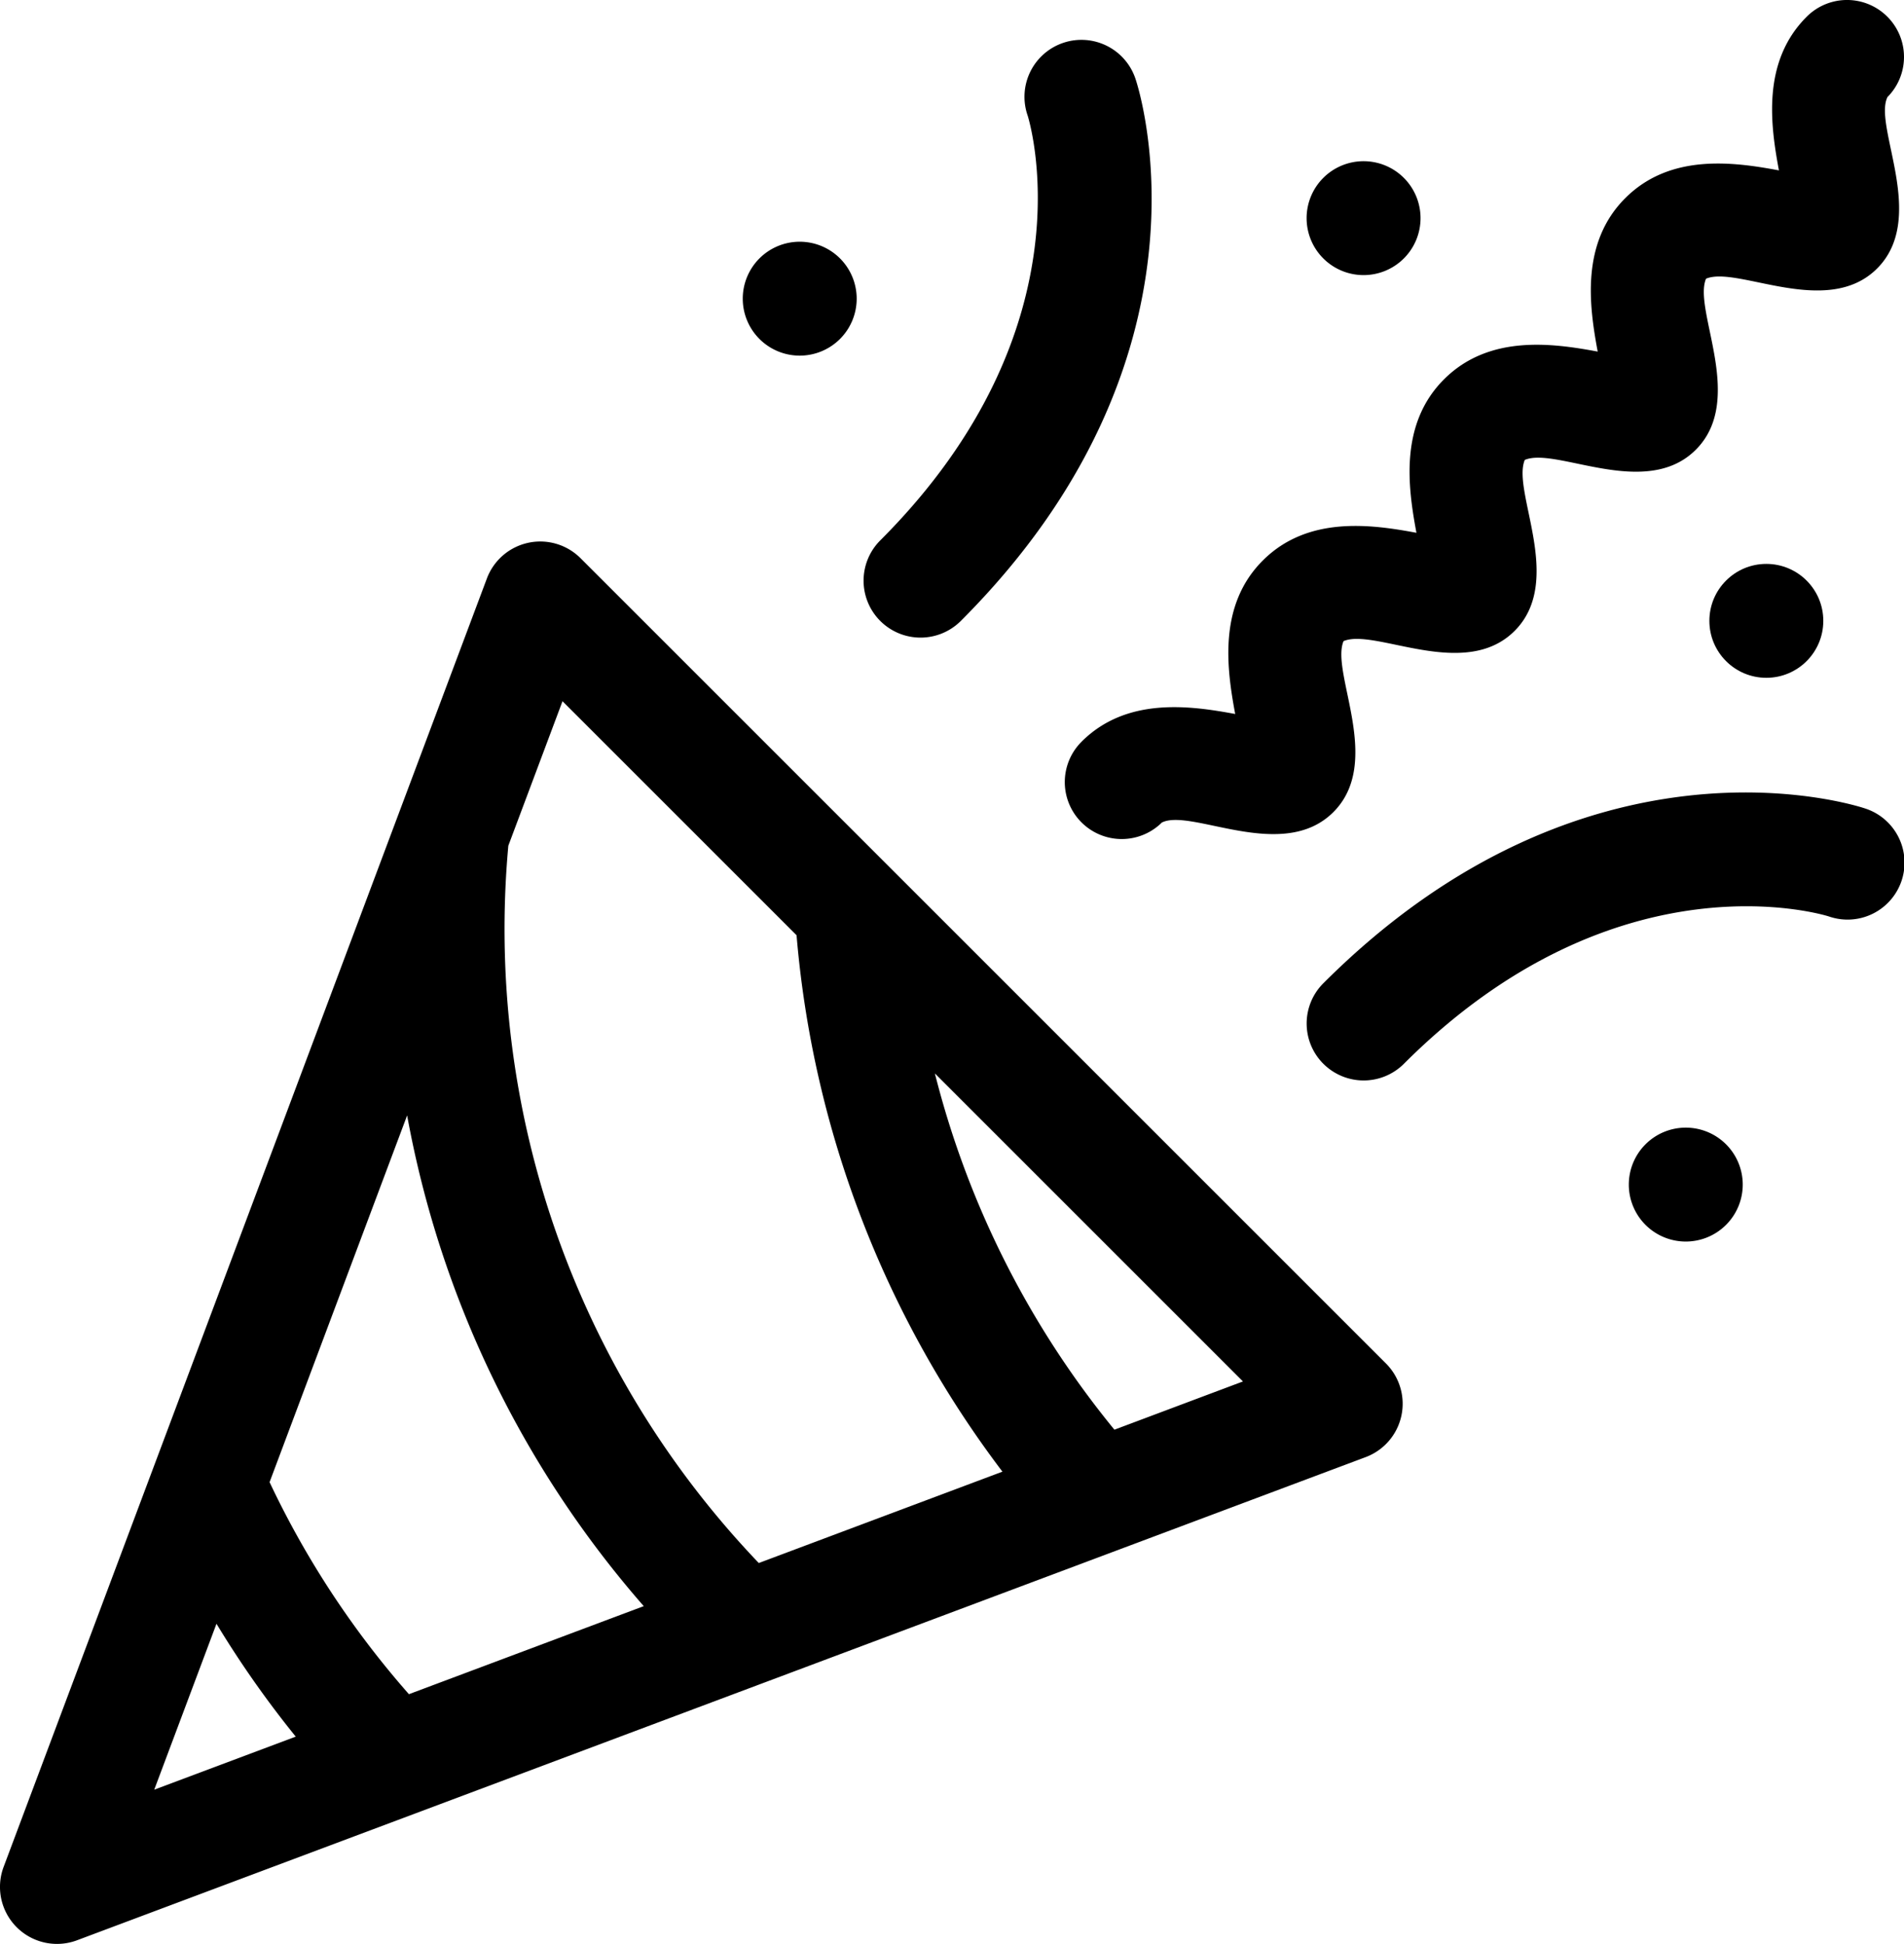
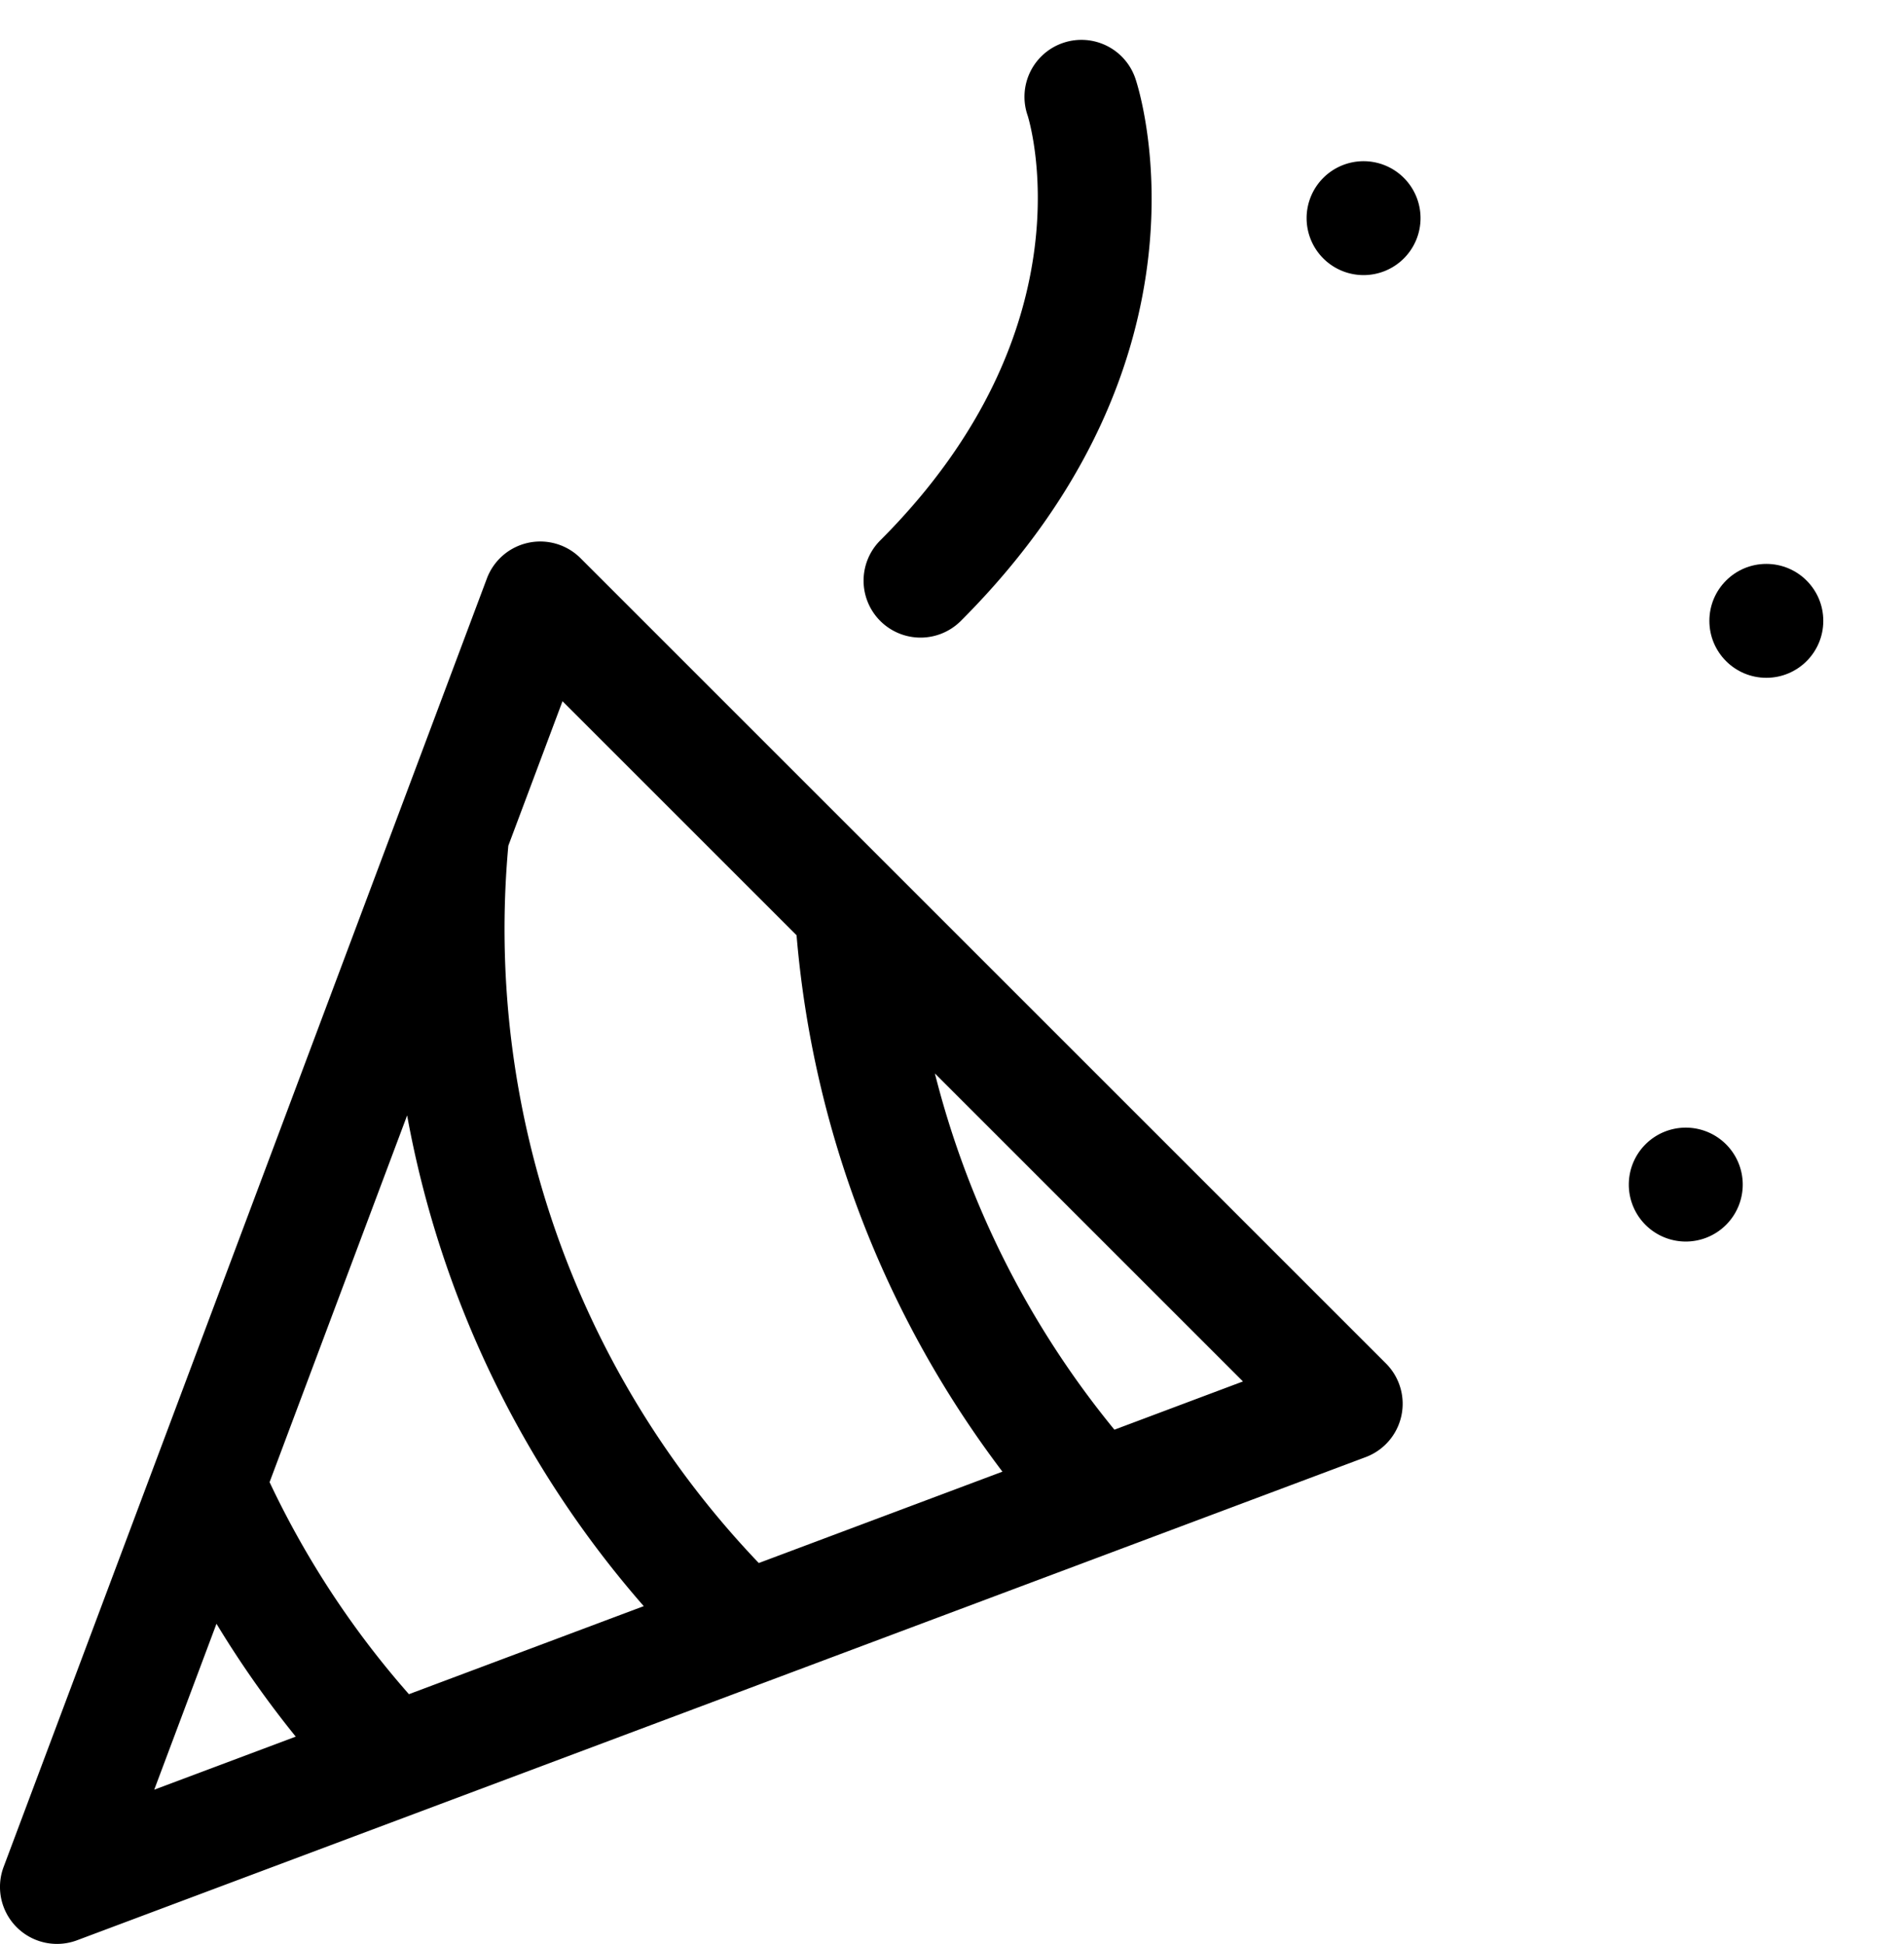
<svg xmlns="http://www.w3.org/2000/svg" width="85.905" height="87.723" viewBox="0 0 85.905 87.723">
  <g id="party" transform="translate(-5.309 0.007)">
    <path id="Trazado_203162" data-name="Trazado 203162" d="M31.5,143.344a2.571,2.571,0,0,0-4.223.915L5.471,202.407a2.572,2.572,0,0,0,3.309,3.309L66.928,183.91a2.571,2.571,0,0,0,.915-4.223Zm-.812,6.456,10.56,10.56a46.509,46.509,0,0,0,9.289,24.207L39.544,188.69a41.407,41.407,0,0,1-11.3-32.37Zm-6.929,44.809a40.829,40.829,0,0,1-6.287-9.568l6.206-16.55a46.209,46.209,0,0,0,10.676,22.145Zm-8.683-3.178a45.839,45.839,0,0,0,3.576,5.093l-6.384,2.394Zm40.513-8.758a41.291,41.291,0,0,1-8.1-16.077l13.9,13.9Z" transform="translate(0 -118.163)" />
    <g id="Grupo_708" data-name="Grupo 708" transform="translate(64.262 35.754)">
-       <path id="Trazado_203163" data-name="Trazado 203163" d="M350.2,220.943a2.57,2.57,0,0,0,3.634,0c9.668-9.668,19.082-6.679,19.176-6.648a2.57,2.57,0,1,0,1.625-4.876c-.507-.169-12.546-4-24.436,7.89a2.569,2.569,0,0,0,0,3.634Z" transform="translate(-349.445 -208.699)" />
-     </g>
+       </g>
    <path id="Trazado_203164" data-name="Trazado 203164" d="M233.525,36.8a2.57,2.57,0,0,0,3.634,0c11.889-11.889,8.058-23.929,7.89-24.436a2.57,2.57,0,1,0-4.876,1.625c.031.094,3.02,9.508-6.648,19.176A2.57,2.57,0,0,0,233.525,36.8Z" transform="translate(-188.5 -8.786)" />
-     <path id="Trazado_203165" data-name="Trazado 203165" d="M286.558,33.461a2.57,2.57,0,1,0,3.619,3.65c1.328-.661,5.448,1.82,7.738-.47,2.265-2.266-.142-6.3.46-7.717,1.417-.6,5.452,1.805,7.717-.46s-.141-6.3.46-7.717c1.419-.6,5.452,1.806,7.717-.46s-.141-6.3.46-7.717c1.41-.6,5.454,1.8,7.718-.46,2.289-2.289-.187-6.417.469-7.738a2.57,2.57,0,0,0-3.65-3.619c-2.026,2.026-1.629,4.885-1.248,6.929-2.044-.382-4.9-.778-6.929,1.248s-1.629,4.885-1.248,6.929c-2.044-.381-4.9-.778-6.93,1.248s-1.629,4.885-1.248,6.929c-2.045-.382-4.9-.778-6.929,1.248s-1.629,4.885-1.248,6.929c-2.045-.381-4.9-.777-6.93,1.248Z" transform="translate(-232.447)" />
    <path id="Trazado_203166" data-name="Trazado 203166" d="M353.832,46.813a2.57,2.57,0,1,0-3.634,0,2.57,2.57,0,0,0,3.634,0Z" transform="translate(-285.184 -35.158)" />
    <circle id="Elipse_57" data-name="Elipse 57" cx="2.57" cy="2.57" r="2.57" transform="translate(82.433 25.44)" />
    <path id="Trazado_203167" data-name="Trazado 203167" d="M435.05,297.738a2.57,2.57,0,1,0,3.634,0,2.57,2.57,0,0,0-3.634,0Z" transform="translate(-355.499 -246.106)" />
-     <path id="Trazado_203168" data-name="Trazado 203168" d="M205.339,68.026a2.57,2.57,0,1,0-3.634,0,2.57,2.57,0,0,0,3.634,0Z" transform="translate(-162.131 -52.737)" />
  </g>
</svg>